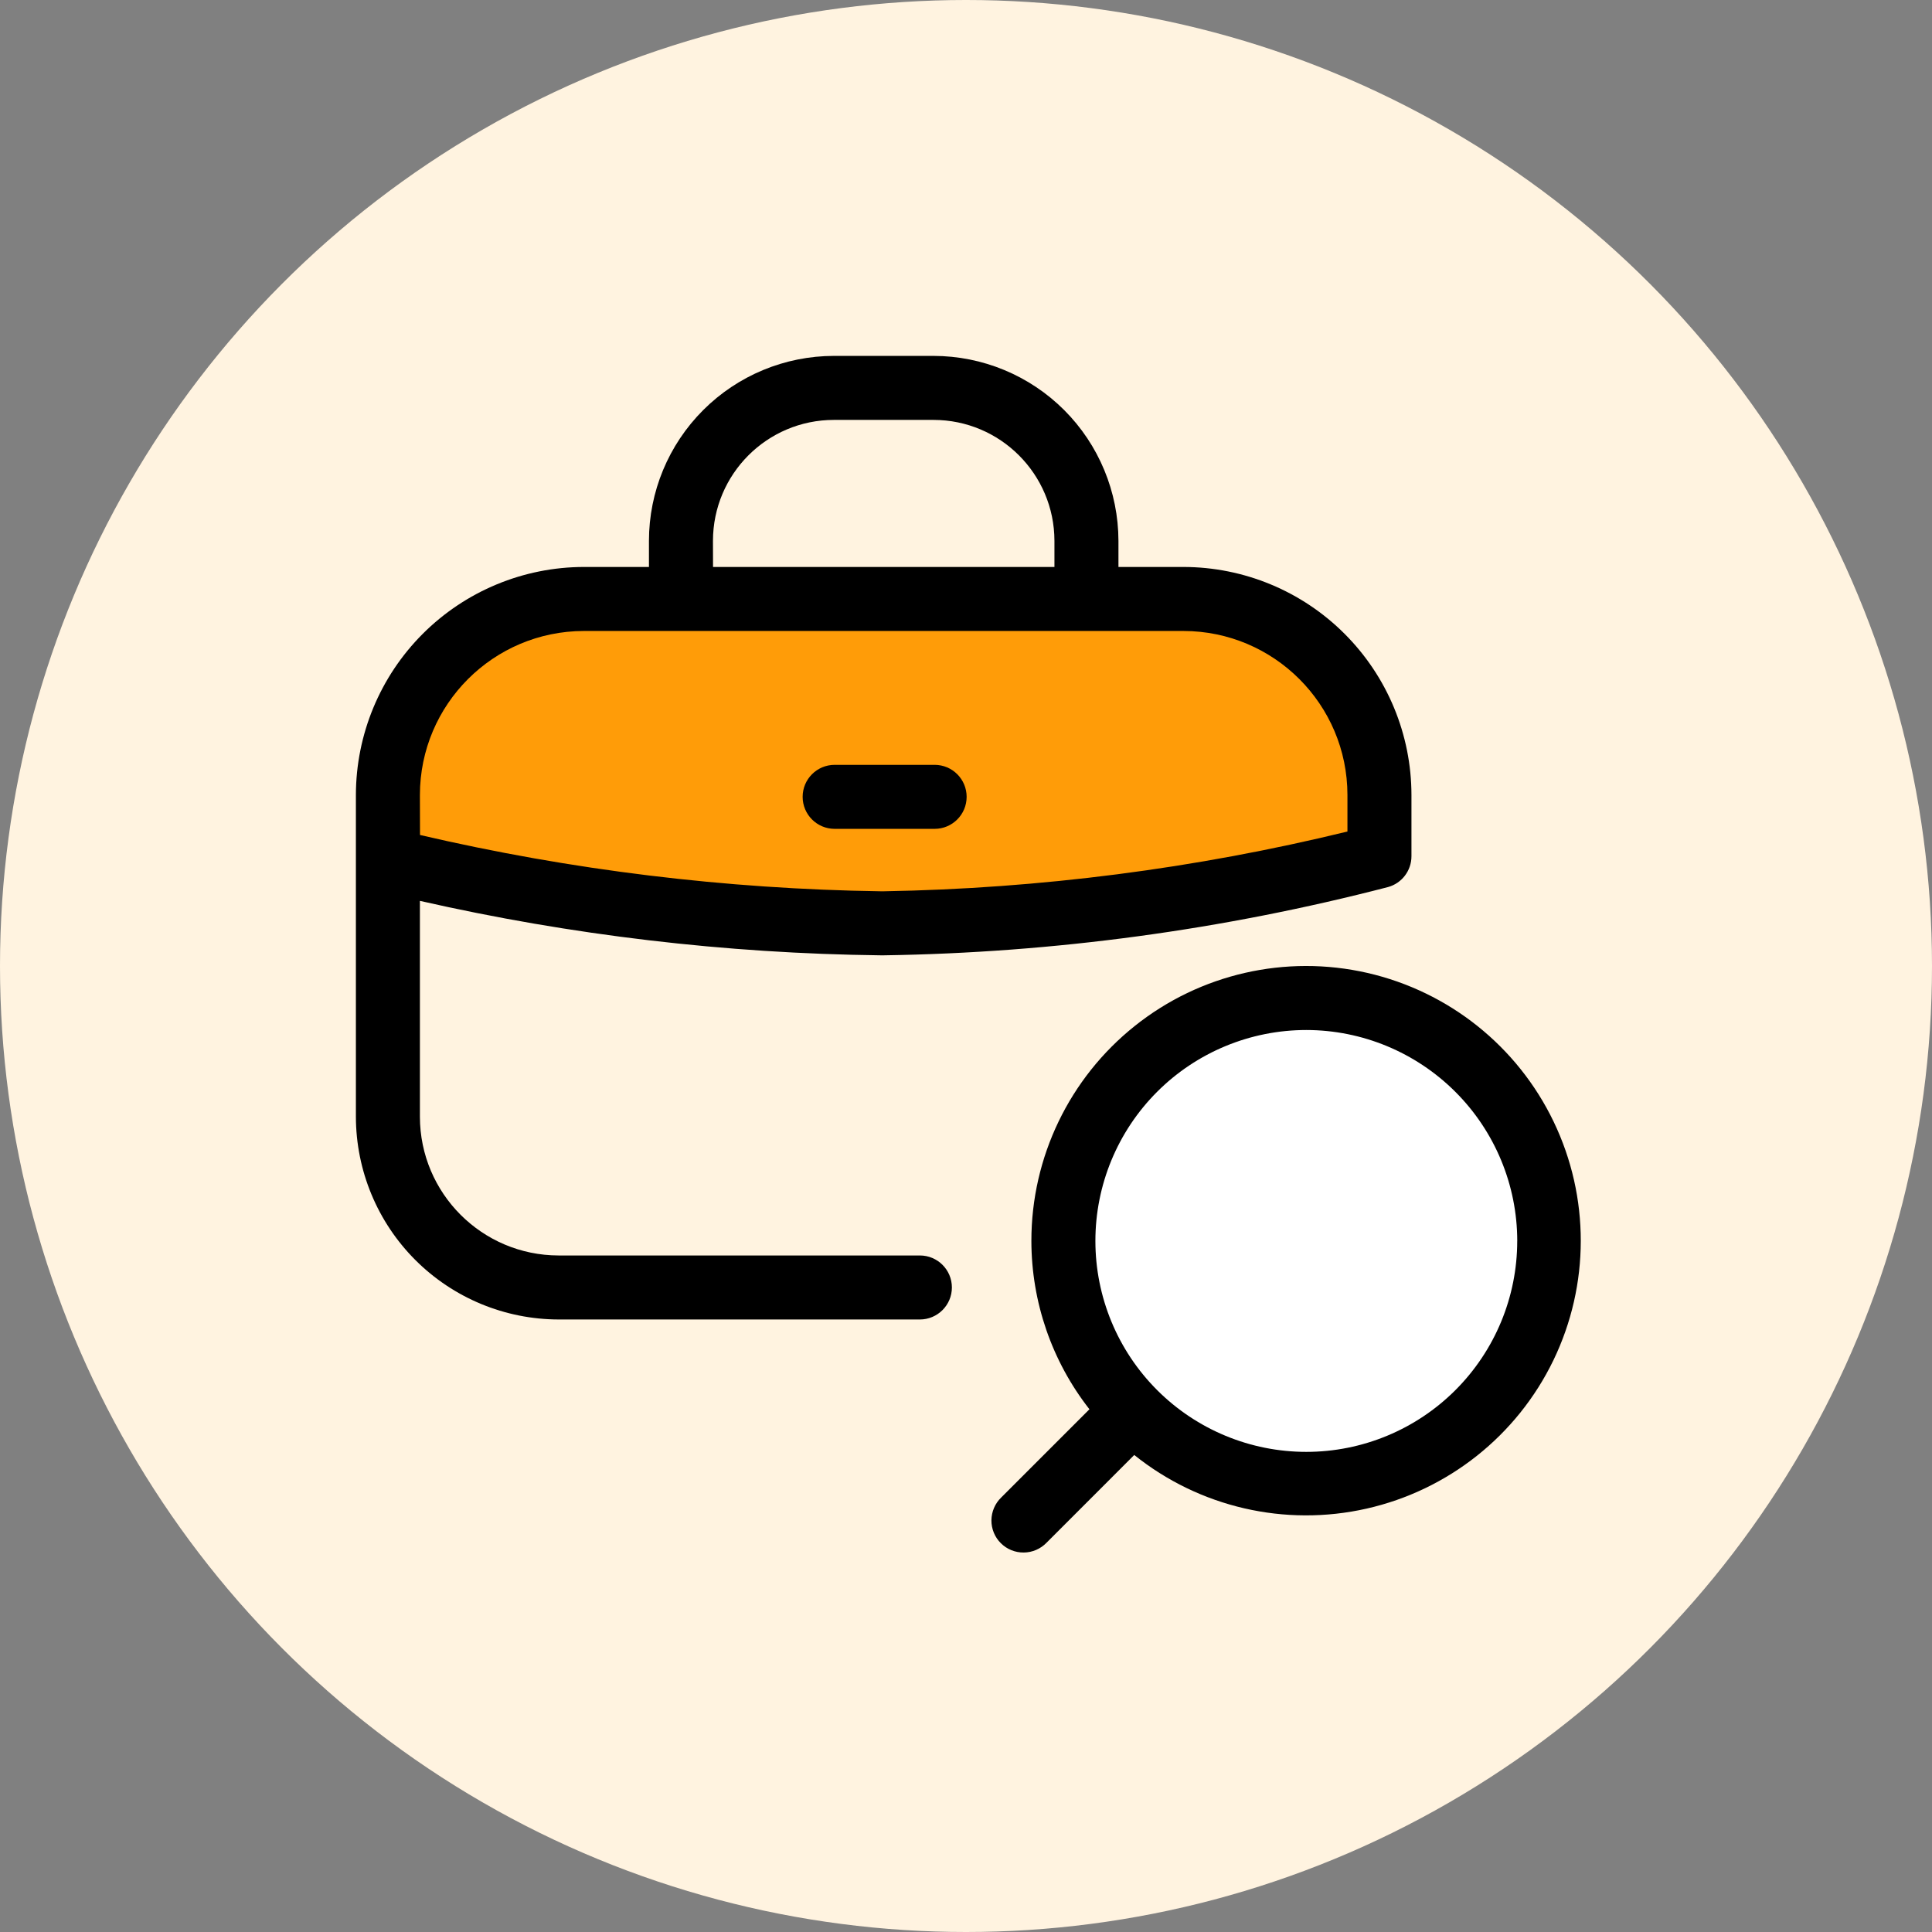
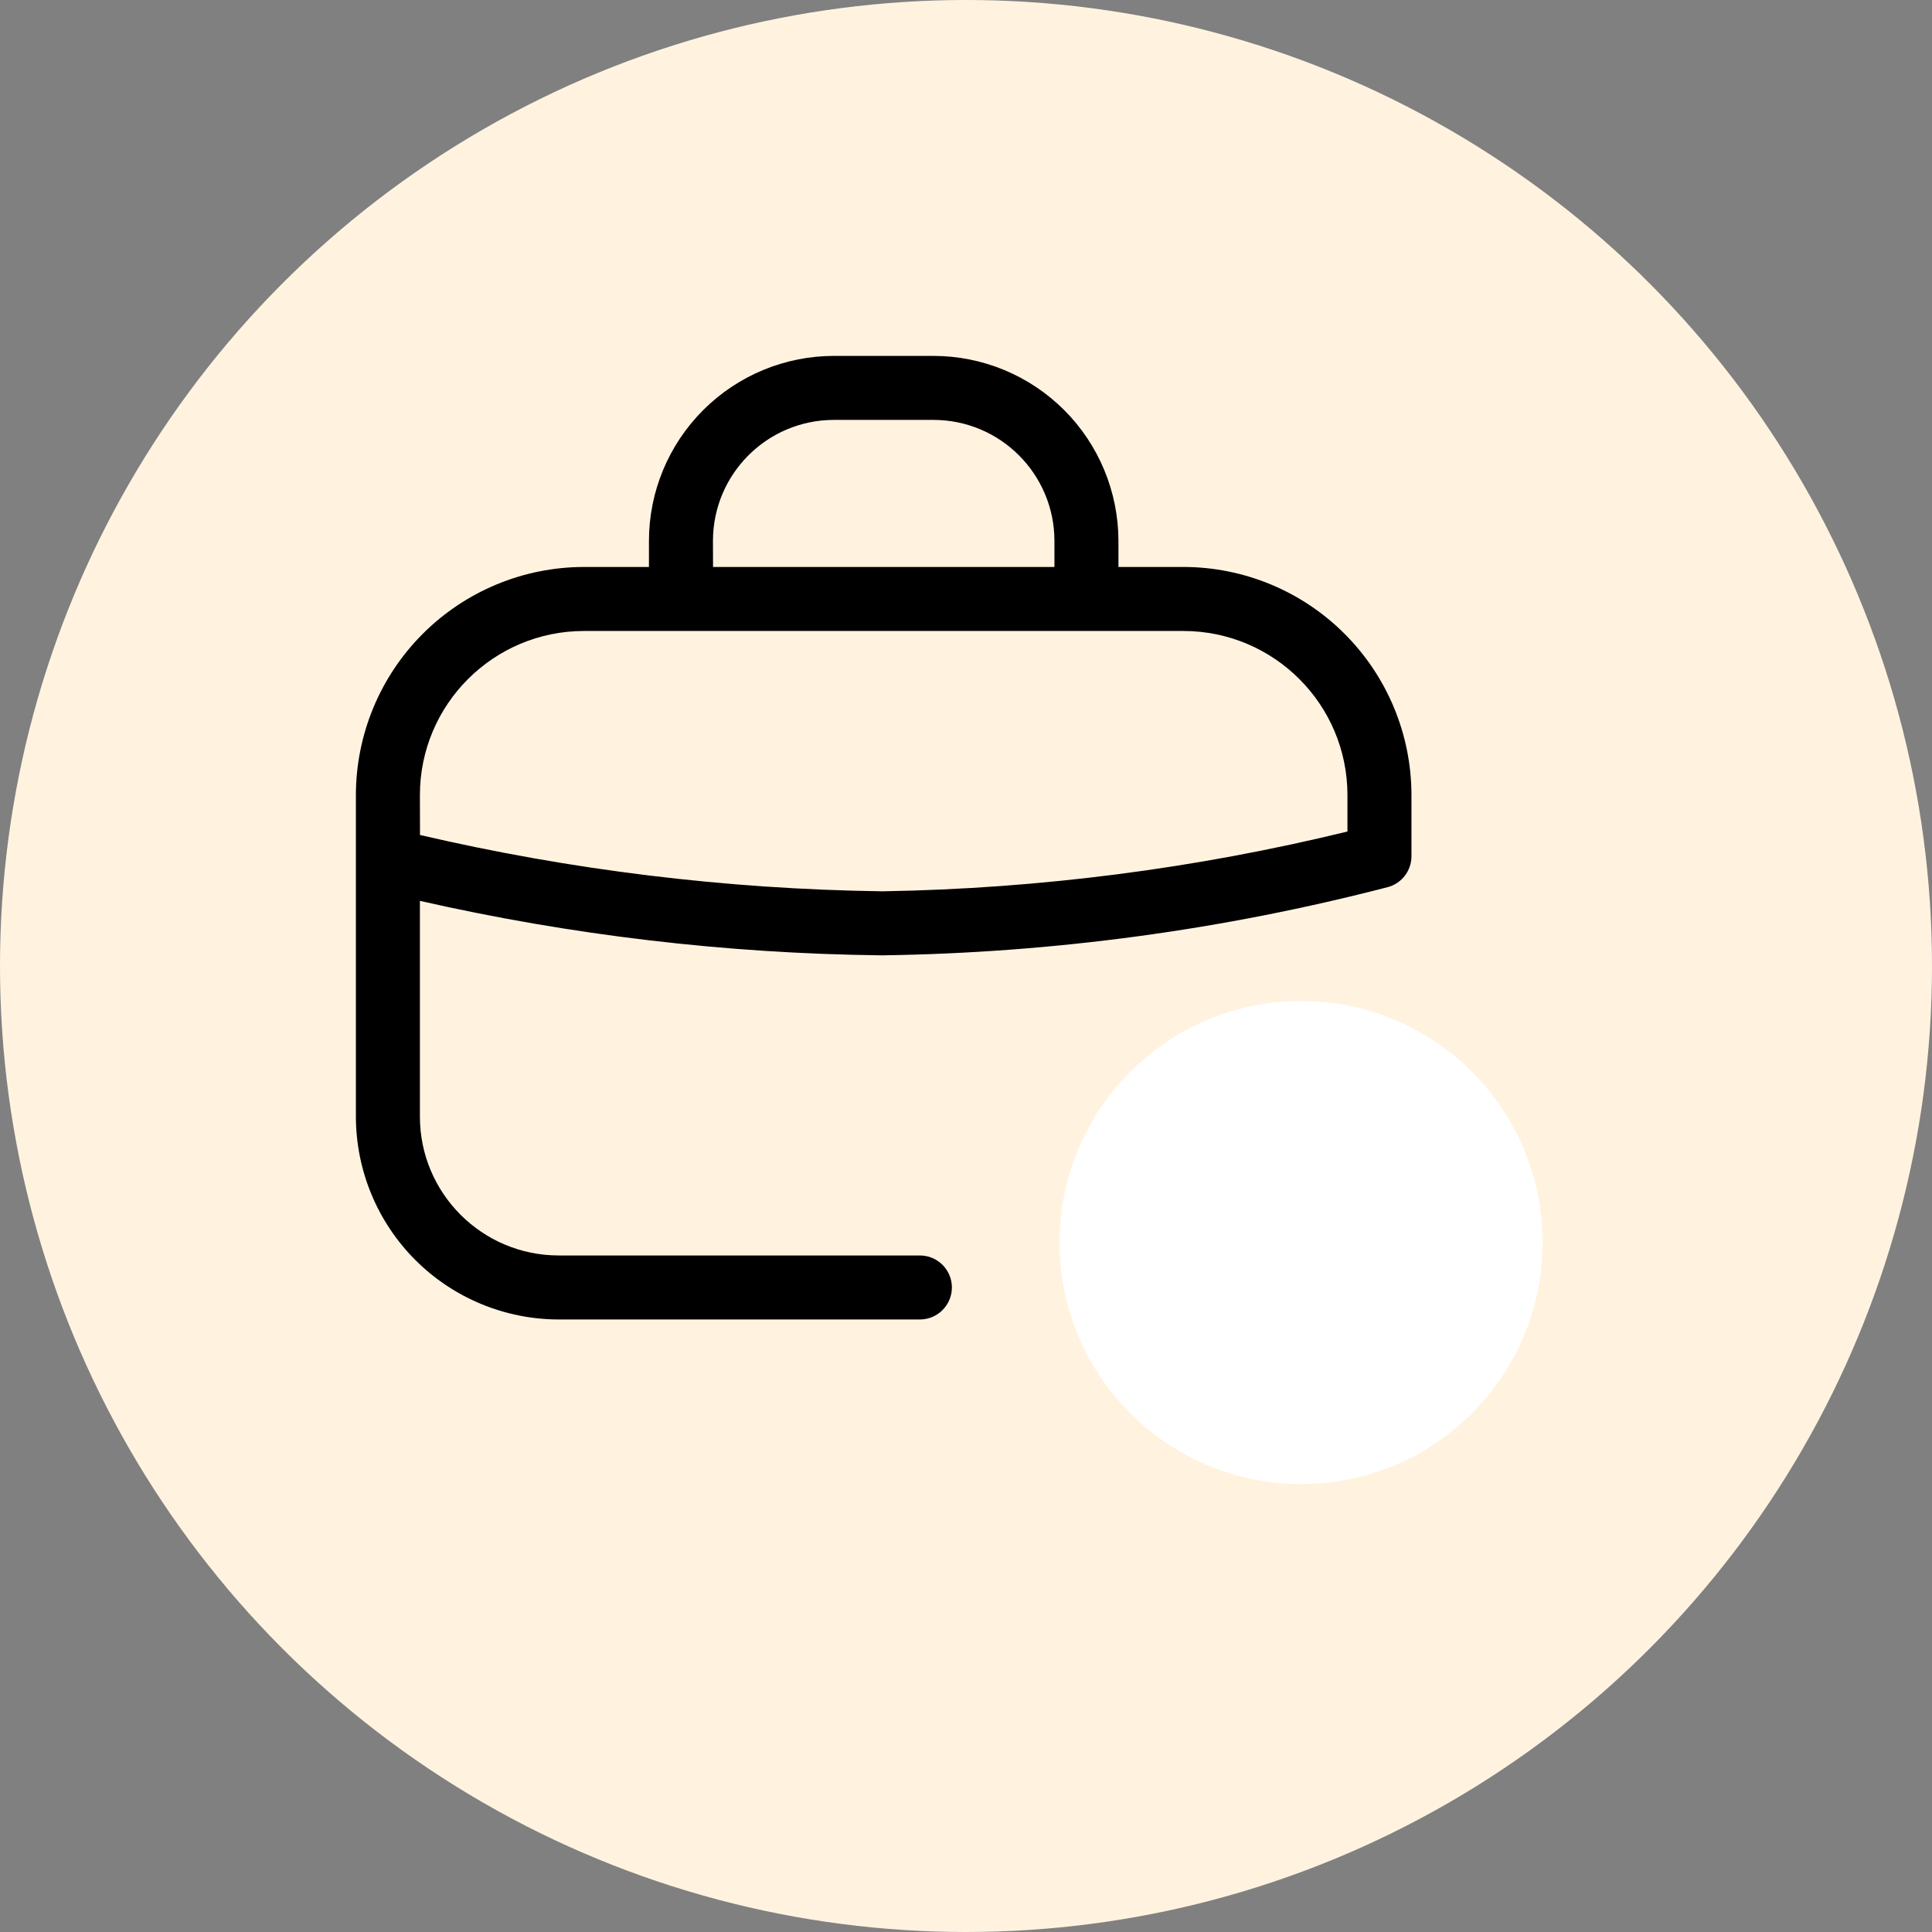
<svg xmlns="http://www.w3.org/2000/svg" width="76" height="76" viewBox="0 0 76 76" fill="none">
  <rect x="0" y="0" width="76" height="76" fill="#808080" stroke="none" />
  <circle cx="38" cy="38" r="38" fill="#FFF3E0" />
-   <path d="M47.5 23.5L21 24L17.5 25.5L15 29.5V33.5L17.5 34.5L29 36L38.5 36.5L50 35L54 33.5V29L52 25.5L47.5 23.5Z" fill="#FF9C08" />
-   <path d="M38.025 31.346C38.025 30.651 37.462 30.087 36.766 30.087H32.833C32.137 30.087 31.574 30.651 31.574 31.346C31.574 32.04 32.137 32.605 32.833 32.605H36.766C37.462 32.605 38.025 32.04 38.025 31.346Z" fill="black" />
  <circle cx="51.182" cy="48.878" r="9.5" fill="white" />
-   <path d="M40.572 48.815C40.574 51.215 41.376 53.546 42.856 55.437L39.384 58.909C39.142 59.143 39.004 59.465 39 59.804C38.998 60.142 39.13 60.467 39.37 60.705C39.608 60.943 39.932 61.076 40.271 61.072C40.609 61.071 40.93 60.931 41.166 60.689L44.618 57.236V57.235C47.185 59.294 50.551 60.071 53.759 59.345C56.97 58.619 59.675 56.471 61.107 53.509C62.539 50.546 62.543 47.092 61.117 44.125C59.692 41.159 56.993 39.005 53.785 38.271C50.578 37.539 47.21 38.306 44.638 40.36C42.066 42.412 40.57 45.524 40.572 48.815L40.572 48.815ZM59.682 48.815H59.684C59.684 51.017 58.809 53.127 57.253 54.683C55.697 56.239 53.586 57.113 51.387 57.113C49.186 57.113 47.075 56.239 45.519 54.683C43.963 53.127 43.09 51.017 43.09 48.815C43.09 46.614 43.963 44.504 45.519 42.948C47.075 41.392 49.186 40.518 51.387 40.518C53.587 40.52 55.695 41.396 57.252 42.952C58.807 44.506 59.683 46.616 59.685 48.816L59.682 48.815Z" fill="black" />
  <path d="M21.975 51.905H36.186C36.88 51.905 37.445 51.34 37.445 50.646C37.445 49.95 36.88 49.387 36.186 49.387H21.975C18.963 49.383 16.522 46.942 16.518 43.93V35.436V35.438C22.468 36.789 28.545 37.508 34.647 37.58H34.763C41.459 37.48 48.118 36.577 54.6 34.895C55.145 34.746 55.523 34.248 55.523 33.683V31.272C55.521 28.895 54.575 26.615 52.893 24.933C51.213 23.252 48.933 22.305 46.554 22.303H43.997V21.275C43.993 19.345 43.226 17.496 41.863 16.132C40.5 14.769 38.651 14.002 36.721 14H32.804C30.874 14.002 29.025 14.769 27.662 16.132C26.297 17.496 25.529 19.345 25.528 21.275V22.303H22.97C20.592 22.305 18.312 23.252 16.63 24.933C14.948 26.615 14.004 28.895 14 31.272V43.93C14.004 46.045 14.844 48.071 16.339 49.566C17.834 51.061 19.86 51.901 21.975 51.905ZM28.046 21.275C28.05 18.648 30.176 16.52 32.804 16.518H36.723H36.721C39.347 16.52 41.475 18.648 41.479 21.275V22.303H28.049L28.046 21.275ZM16.518 31.272C16.522 27.711 19.408 24.826 22.97 24.821H46.554C50.115 24.825 53.002 27.711 53.005 31.272V32.71C47.031 34.167 40.91 34.956 34.761 35.061H34.651C28.547 34.972 22.468 34.23 16.522 32.846L16.518 31.272Z" fill="black" />
</svg>